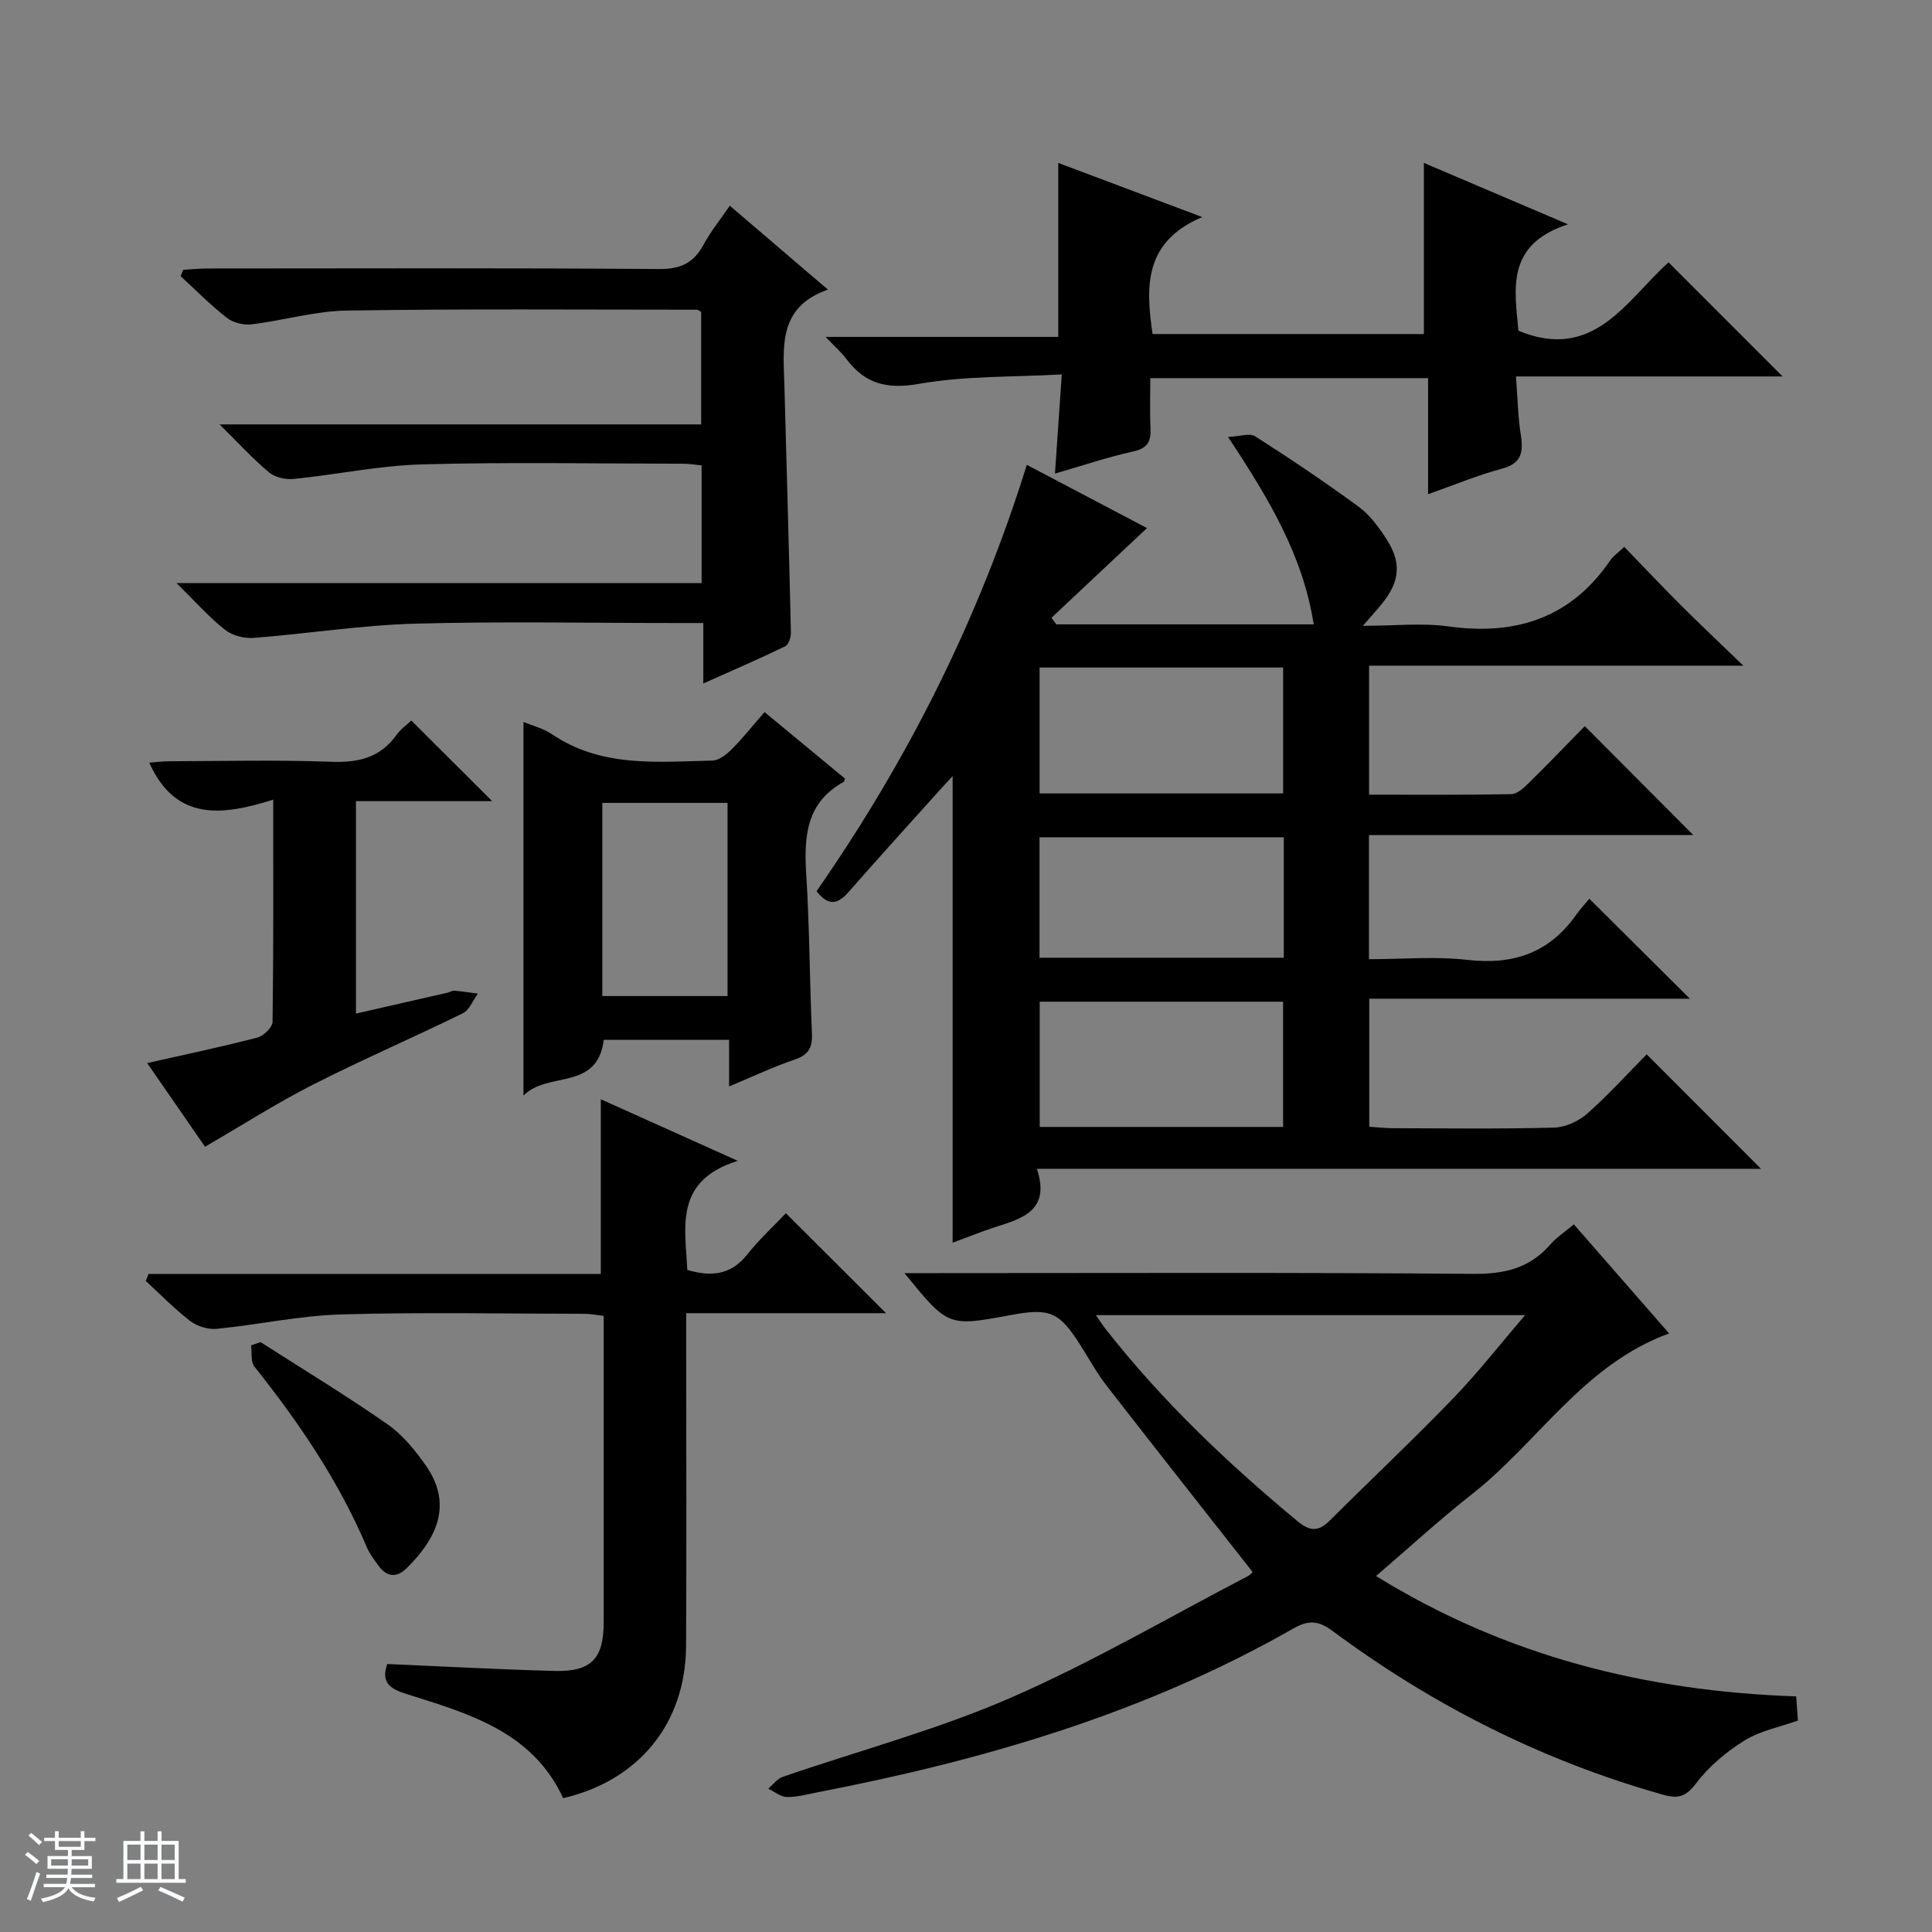
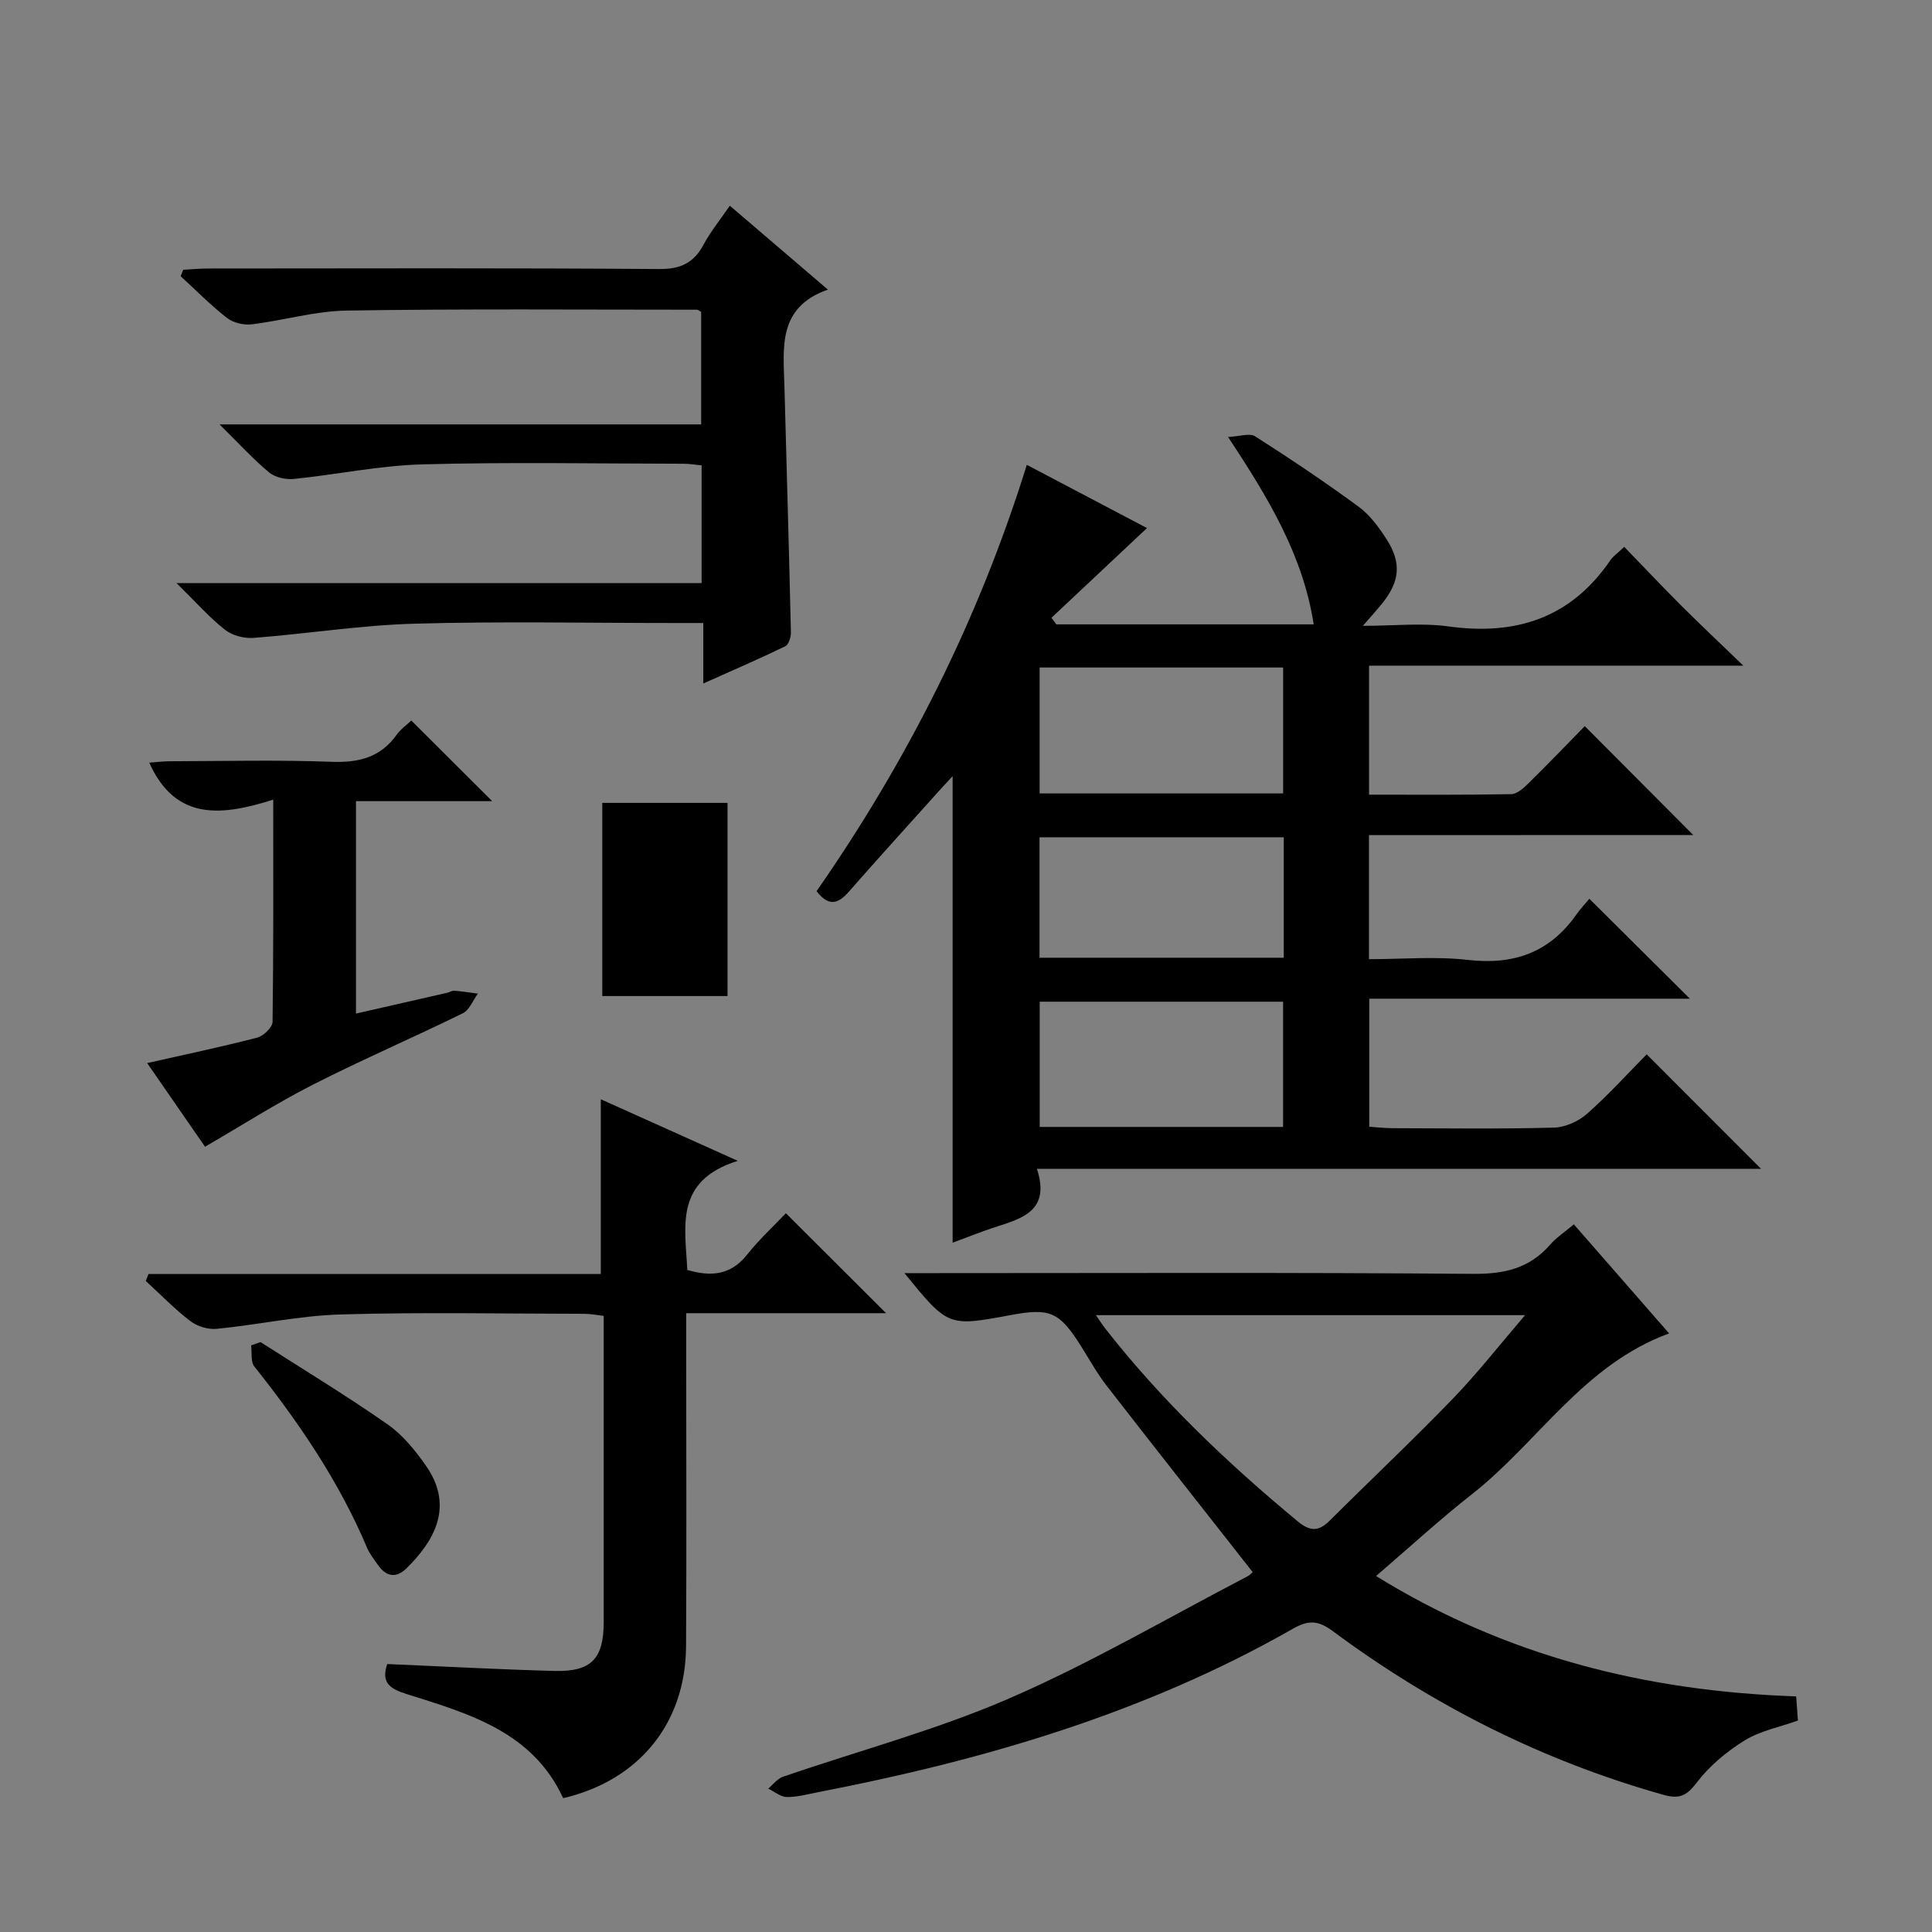
<svg xmlns="http://www.w3.org/2000/svg" enable-background="new 0 0 400 400" viewBox="0 0 400 400">
  <rect x="0" y="0" width="400" height="400" fill="#808080" stroke="none" />
-   <path d="m5.17 384 .56-.58c.85.61 1.65 1.24 2.4 1.87l-.59.64c-.84-.73-1.63-1.38-2.37-1.93m1.22 9.53-.82-.34c.71-1.76 1.37-3.64 1.98-5.63.24.13.5.25.76.36-.6 1.67-1.24 3.54-1.92 5.61m-.5-13.5.57-.54c.56.44 1.31 1.06 2.26 1.87l-.64.64c-.68-.66-1.41-1.32-2.19-1.97m3.25.46h2.24v-1.36h.77v1.36h4.57v-1.36h.76v1.36h2.28v.69h-2.28v1.84h-2.64v1.26h4.18v2.64h-4.21c0 .45-.02.86-.05 1.21h4.32v.69h-4.38c-.04.34-.1.75-.19 1.22h5.15v.69h-4.82c.87 1.19 2.51 1.92 4.93 2.19-.17.31-.3.57-.37.76-2.77-.49-4.52-1.41-5.26-2.76-.56 1.26-2.3 2.23-5.24 2.9-.12-.24-.26-.48-.43-.72 2.73-.55 4.38-1.34 4.96-2.38h-4.38v-.69h4.65c.1-.38.17-.79.21-1.22h-4.32v-.69h4.4c.03-.34.05-.75.05-1.21h-4.2v-2.64h4.23v-1.26h-2.69v-1.84h-2.24zm1.46 4.46v1.29h3.45c.01-.4.02-.57.01-.53v-.32-.45h-3.46zm1.55-2.59h4.57v-1.19h-4.57zm6.11 2.59h-3.42v.77c-.01.19-.01.37-.02.53h3.44z" fill="#fafbfc" />
-   <path d="m32.63 379.16h.82v1.98h3.54v7.89h1.46v.78h-14.37v-.78h1.46v-7.89h3.54v-1.98h.82v1.98h2.73zm-3.49 11.48.5.73c-1.61.82-3.28 1.63-5 2.41-.13-.27-.28-.55-.44-.82 1.75-.72 3.4-1.49 4.94-2.32m-2.78-5.55h2.73v-3.18h-2.73zm0 3.95h2.73v-3.2h-2.73zm3.54-3.95h2.73v-3.18h-2.73zm0 3.95h2.73v-3.2h-2.73zm7.89 4.68c-1.84-.92-3.51-1.7-5.02-2.32l.45-.73c1.89.8 3.57 1.55 5.04 2.23zm-1.62-11.81h-2.73v3.18h2.73zm-2.73 7.13h2.73v-3.2h-2.73v3.19z" fill="#fafbfc" />
  <g fill="#000001">
    <path d="m283.43 172.9v25.69c6.92 0 13.77-.62 20.47.15 9.45 1.08 16.87-1.48 22.4-9.3.96-1.35 2.1-2.57 2.76-3.36 7.26 7.22 14.05 13.97 20.81 20.69-21.52 0-43.8 0-66.38 0v26.51c1.56.1 3.16.29 4.76.3 11.16.03 22.33.18 33.49-.12 2.34-.06 5.08-1.31 6.86-2.88 4.48-3.96 8.51-8.43 12.33-12.29 8 8.01 15.79 15.81 23.67 23.7-49.47 0-99.33 0-149.92 0 2.84 8.66-3 10.26-8.66 12.08-2.82.91-5.56 2.03-8.79 3.22 0-32.25 0-64.07 0-96.6-1.16 1.26-2.18 2.34-3.17 3.45-6.11 6.81-12.27 13.58-18.31 20.47-2.16 2.47-4.11 3.22-6.69-.1 18.78-26.99 33.54-56.18 43.53-88.27 8.61 4.53 17.17 9.04 24.88 13.09-6.76 6.35-13.26 12.46-19.77 18.57.33.46.67.91 1 1.37h53.29c-2.22-14.21-9.23-25.96-17.74-38.8 2.45-.11 4.5-.86 5.61-.14 7.28 4.65 14.47 9.47 21.43 14.58 2.34 1.72 4.21 4.28 5.8 6.76 3.13 4.88 2.72 8.73-.92 13.26-1.03 1.28-2.14 2.49-4 4.64 6.53 0 12.21-.64 17.7.12 14.01 1.94 25.38-1.74 33.55-13.72.55-.8 1.42-1.38 2.86-2.75 3.93 4.06 7.77 8.13 11.73 12.09 3.89 3.88 7.89 7.65 12.93 12.51-26.68 0-51.96 0-77.49 0v26.71c9.88 0 19.66.08 29.43-.11 1.24-.02 2.62-1.3 3.63-2.3 4.01-3.94 7.91-8.01 11.6-11.78 7.63 7.66 14.89 14.95 22.46 22.54-22.27.02-44.59.02-67.14.02zm-68.19-34.7v26.07h50.42c0-8.88 0-17.43 0-26.07-16.92 0-33.5 0-50.42 0zm50.41 95.12c0-8.94 0-17.5 0-25.93-17.05 0-33.75 0-50.39 0v25.93zm.14-59.97c-17.12 0-33.82 0-50.57 0v24.94h50.57c0-8.4 0-16.5 0-24.94z" />
    <path d="m325.85 253.49c6.68 7.65 13 14.88 19.72 22.58-17.77 6.5-27.13 22.56-40.88 33.34-6.65 5.22-12.89 10.97-19.79 16.89 26.78 16.56 55.78 23.85 86.98 24.92.12 1.65.23 3.23.36 5-3.79 1.36-7.82 2.12-11.07 4.14-3.73 2.31-7.31 5.31-9.94 8.78-2.11 2.79-3.68 3.35-6.9 2.44-24.93-7.02-47.66-18.49-68.4-33.88-3.02-2.24-5.02-2.33-8.24-.49-30.66 17.5-64.03 27.22-98.44 33.87-2.11.41-4.25 1.01-6.36.97-1.29-.03-2.56-1.12-3.84-1.73.99-.83 1.86-2.04 3-2.44 15.67-5.4 31.81-9.69 46.97-16.27 16.86-7.32 32.83-16.69 49.17-25.2.7-.36 1.24-1.02 1.15-.94-10.2-13-20.27-25.74-30.23-38.58-2.03-2.62-3.64-5.57-5.42-8.38-4.4-6.93-6.31-7.76-14.54-6.22-12.86 2.39-12.86 2.39-21.89-8.7h6.28c37.15 0 74.3-.16 111.44.15 6.46.05 11.66-1.12 15.94-6.02 1.26-1.48 2.98-2.59 4.93-4.23zm-98.95 18.8c.87 1.25 1.37 2.05 1.94 2.78 11.65 14.89 25.25 27.81 39.76 39.85 2.61 2.16 4.36 2.23 6.69-.08 8.48-8.45 17.2-16.66 25.52-25.27 5.1-5.28 9.64-11.1 14.94-17.28-30.2 0-59.22 0-88.85 0z" />
    <path d="m80.17 344.52c11.76.5 23.19 1.13 34.63 1.43 7.66.2 10.2-2.56 10.19-10.14-.01-20.98 0-41.97 0-63.37-1.44-.16-2.69-.42-3.94-.43-16.83-.02-33.66-.36-50.47.13-8.58.25-17.1 2.13-25.68 2.98-1.78.18-4.05-.5-5.48-1.59-3.28-2.51-6.19-5.52-9.24-8.32l.57-1.44h93.64c0-12.42 0-23.99 0-36.18 9 4.04 17.83 8.01 28.36 12.75-13.16 4.11-10.89 13.58-10.45 22.59 4.75 1.38 8.91 1.2 12.37-3.16 2.58-3.24 5.67-6.08 8.04-8.58 7.21 7.19 14.07 14.04 20.74 20.69-12.92 0-26.91 0-41.38 0v8c0 20.32.09 40.65-.03 60.97-.1 15.97-9.78 27.79-25.44 31.44-6.37-13.8-19.58-17.51-32.42-21.56-3.5-1.09-5.31-2.38-4.01-6.21z" />
    <path d="m151.1 42.59c6.76 5.78 13.17 11.26 20.31 17.37-10.5 3.67-9.21 12.09-9 20.07.46 16.96.95 33.93 1.34 50.89.02.98-.46 2.53-1.16 2.88-5.34 2.59-10.79 4.94-16.98 7.71 0-4.54 0-8.29 0-12.52-2.36 0-4.15 0-5.94 0-18 0-36.01-.37-53.99.14-11.08.32-22.11 2.09-33.18 2.94-1.95.15-4.41-.49-5.92-1.68-3.22-2.54-5.97-5.67-10.03-9.66h108.71c0-8.49 0-16.24 0-24.38-1.27-.12-2.53-.34-3.78-.34-18-.02-36.01-.36-53.99.13-8.91.24-17.76 2.12-26.66 3.02-1.67.17-3.85-.31-5.09-1.33-3.3-2.74-6.21-5.94-10.28-9.96h99.71c0-8.21 0-15.76 0-23.29-.34-.18-.62-.46-.9-.46-24.16 0-48.32-.2-72.48.18-6.57.1-13.1 2.05-19.69 2.85-1.65.2-3.82-.32-5.11-1.33-3.39-2.64-6.42-5.73-9.59-8.64.18-.44.36-.89.54-1.33 1.69-.09 3.38-.25 5.07-.26 31.16-.02 62.33-.12 93.49.11 4.45.03 7.14-1.28 9.18-5.07 1.45-2.72 3.46-5.17 5.42-8.04z" />
-     <path d="m248.91 44.94c-12 5.08-11.76 14.24-10.28 24.22h56.17c0-11.56 0-23.22 0-35.43 9.28 3.95 18.77 7.99 29.84 12.71-13 4.22-11.01 13.55-10.27 22.03 15.73 6.54 22.48-6.51 31.09-14.15 7.99 7.99 15.77 15.78 23.61 23.62-17.91 0-36.14 0-55.2 0 .33 4.36.39 8.29 1 12.13.57 3.61.12 5.9-3.98 6.99-4.93 1.31-9.67 3.3-15.22 5.26 0-8.31 0-16.04 0-24.03-19.34 0-38.08 0-57.51 0 0 3.49-.13 6.93.04 10.36.14 2.74-.6 4.16-3.59 4.82-5.33 1.18-10.54 2.94-16.19 4.58.46-6.66.89-13.03 1.41-20.53-10.17.57-20.03.27-29.55 1.95-6.67 1.17-11.19.01-15.07-5.18-.97-1.3-2.23-2.39-4.28-4.54h48.17c0-12.38 0-23.93 0-36.02 9.25 3.47 18.73 7.04 29.81 11.21z" />
-     <path d="m150.95 224.94c0-3.81 0-6.6 0-9.66-8.86 0-17.42 0-25.94 0-1.35 10.69-11.58 6.4-16.63 11.55 0-26.41 0-51.64 0-77.36 1.97.82 4.11 1.34 5.81 2.49 10.26 6.99 21.86 5.78 33.28 5.51 1.38-.03 2.96-1.27 4.04-2.36 2.32-2.33 4.38-4.93 6.78-7.68 5.77 4.77 11.25 9.3 16.67 13.78-.14.38-.15.61-.25.66-7.79 4.26-8.28 11.29-7.79 19.09.69 10.95.7 21.94 1.18 32.91.13 2.9-.59 4.5-3.53 5.49-4.37 1.47-8.56 3.47-13.62 5.58zm-26.25-18.72h25.93c0-13.58 0-26.78 0-39.99-8.79 0-17.22 0-25.93 0z" />
+     <path d="m150.95 224.94zm-26.25-18.72h25.93c0-13.58 0-26.78 0-39.99-8.79 0-17.22 0-25.93 0z" />
    <path d="m85.16 149.18c5.49 5.47 10.86 10.83 16.74 16.69-9.57 0-18.75 0-28.2 0v43.98c6.5-1.48 12.72-2.89 18.94-4.32.48-.11.97-.46 1.43-.42 1.63.14 3.25.4 4.87.61-1.02 1.38-1.74 3.38-3.11 4.06-10.28 5.05-20.82 9.59-31.03 14.78-7.49 3.81-14.61 8.37-22.35 12.86-3.56-5.14-7.58-10.96-11.98-17.32 8.02-1.81 15.45-3.37 22.78-5.27 1.3-.34 3.17-2.13 3.18-3.27.21-14.96.14-29.93.14-46-10.36 3.25-20.13 4.68-25.67-7.66 1.28-.09 2.78-.28 4.28-.29 11.15-.03 22.32-.3 33.46.11 5.6.21 10.07-.87 13.44-5.54.85-1.2 2.12-2.09 3.08-3z" />
    <path d="m53.95 277.87c8.78 5.63 17.72 11.04 26.27 17.01 3.16 2.2 5.78 5.44 8.01 8.64 6 8.62 1.31 15.88-4.03 21.15-2.1 2.07-4.13 1.84-5.85-.53-.87-1.21-1.82-2.42-2.39-3.77-5.8-13.71-14.08-25.86-23.3-37.45-.8-1-.47-2.9-.67-4.38.65-.23 1.3-.45 1.96-.67z" />
  </g>
</svg>